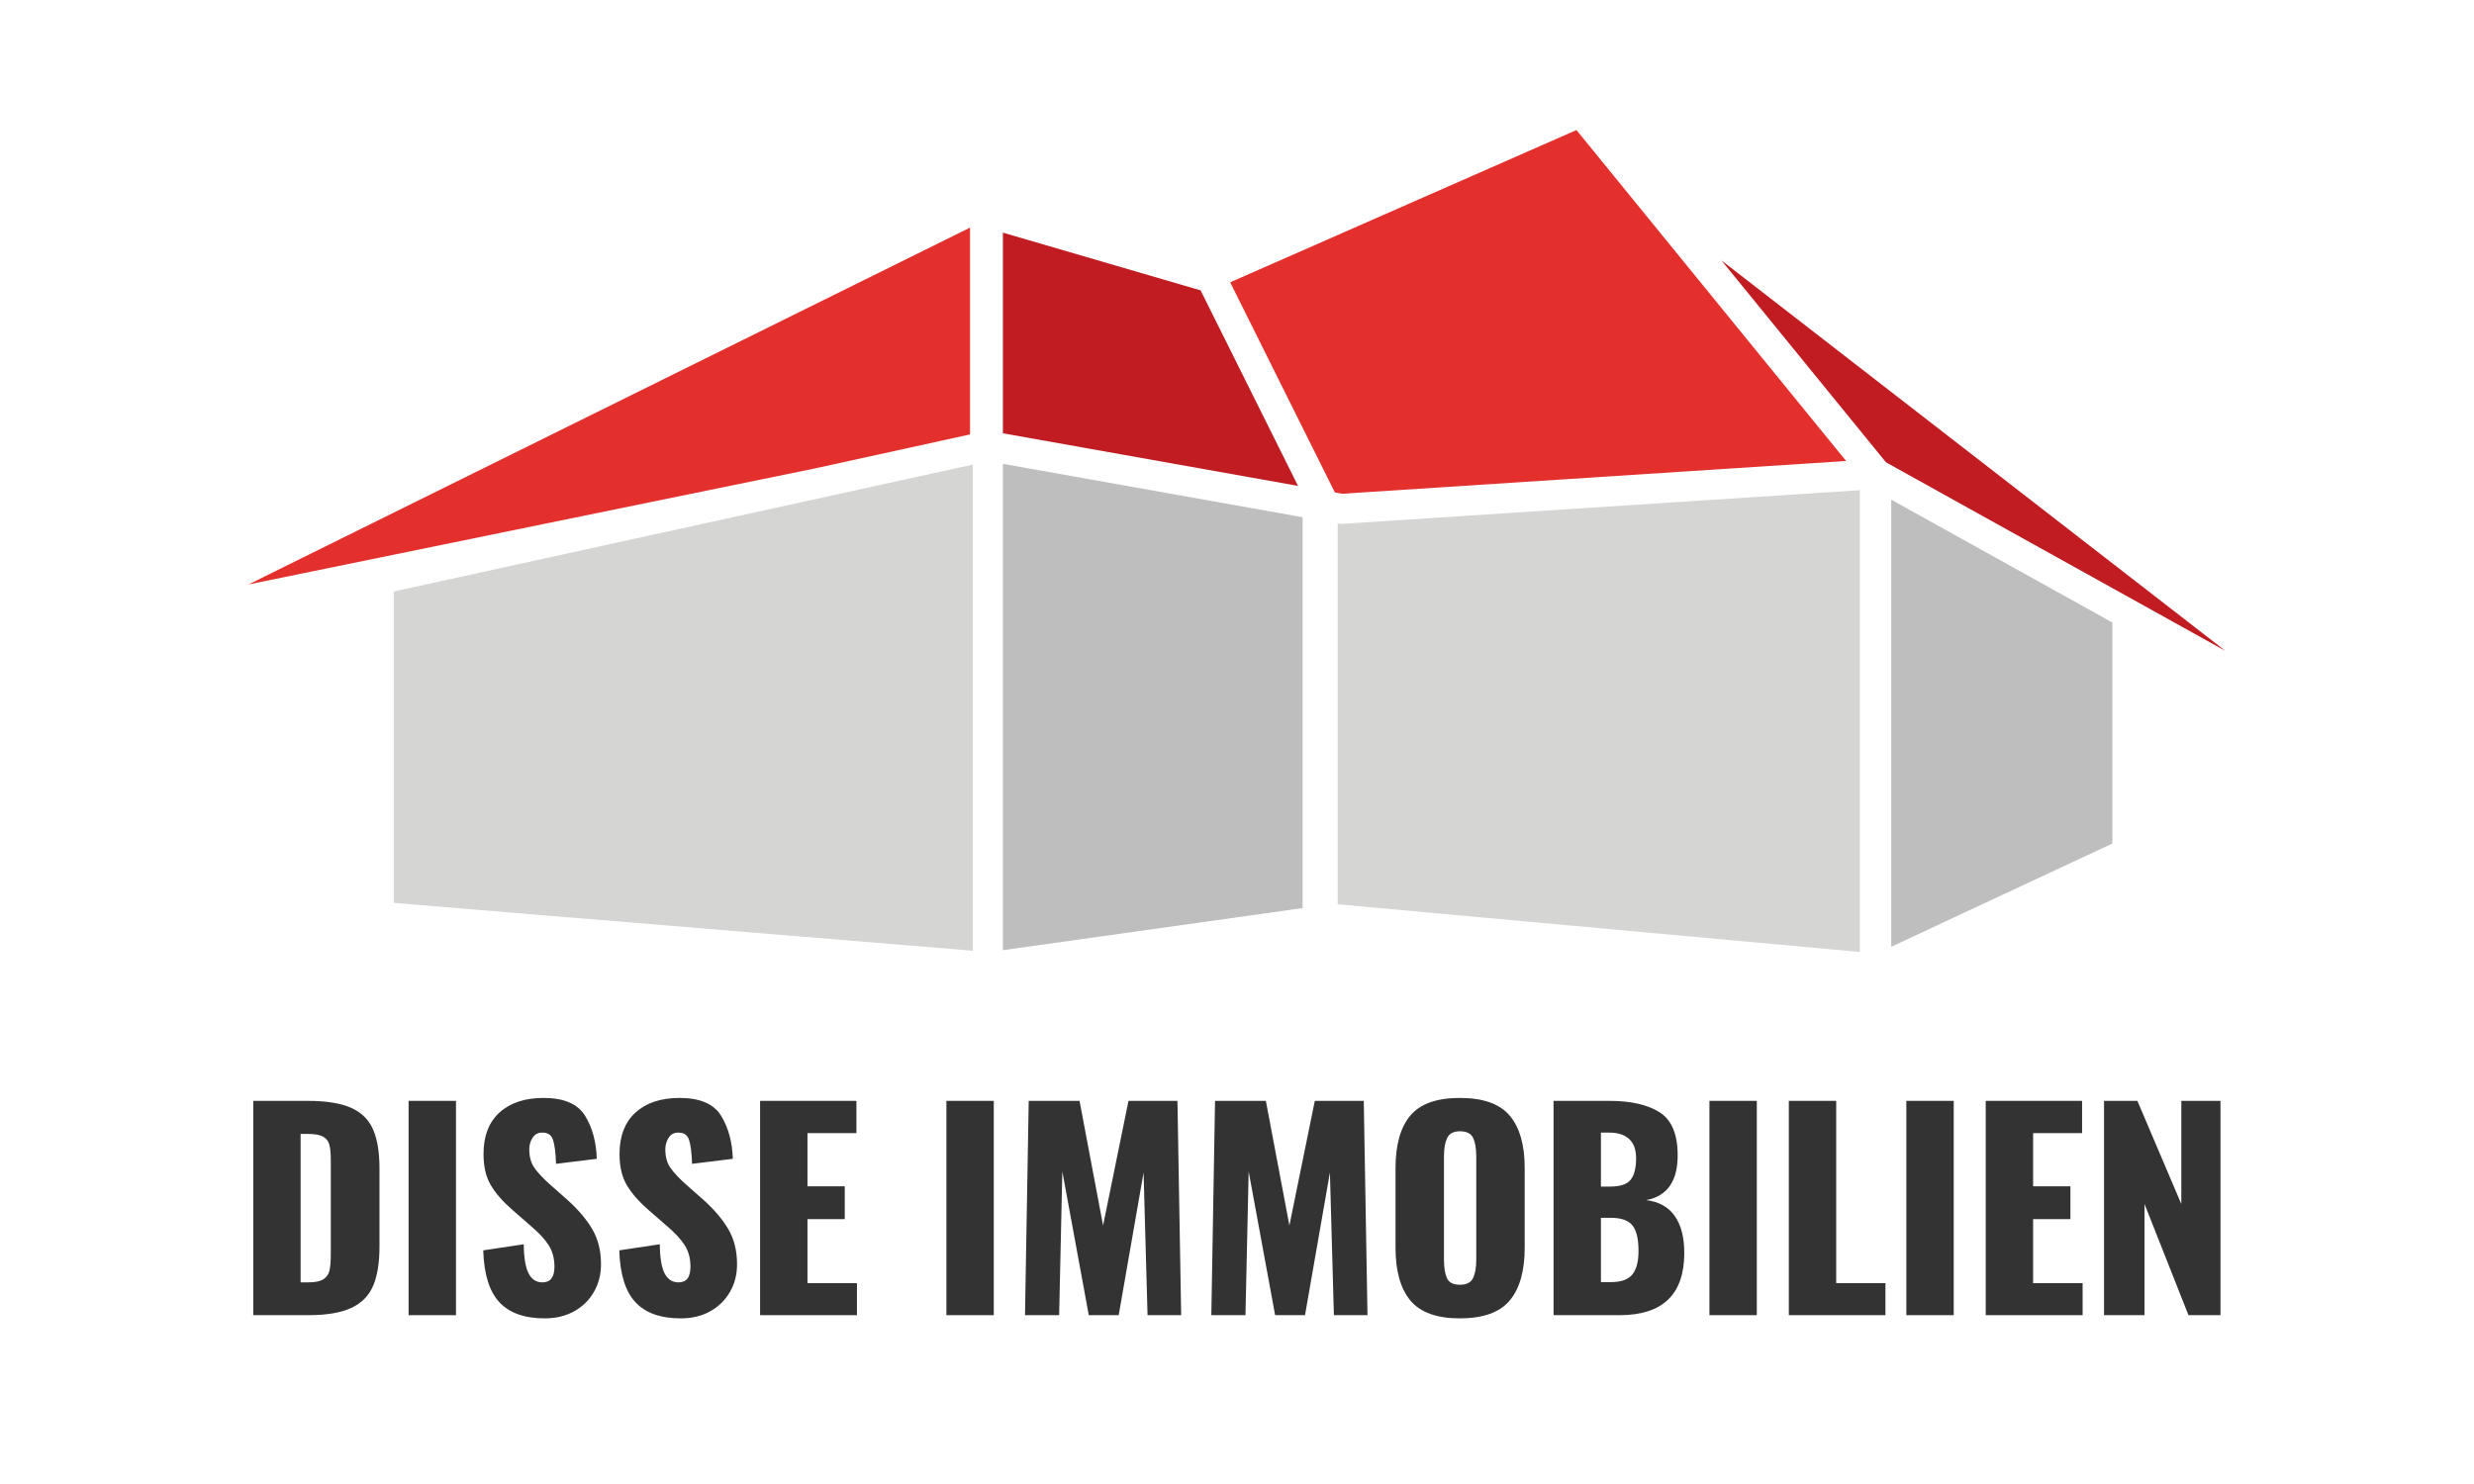
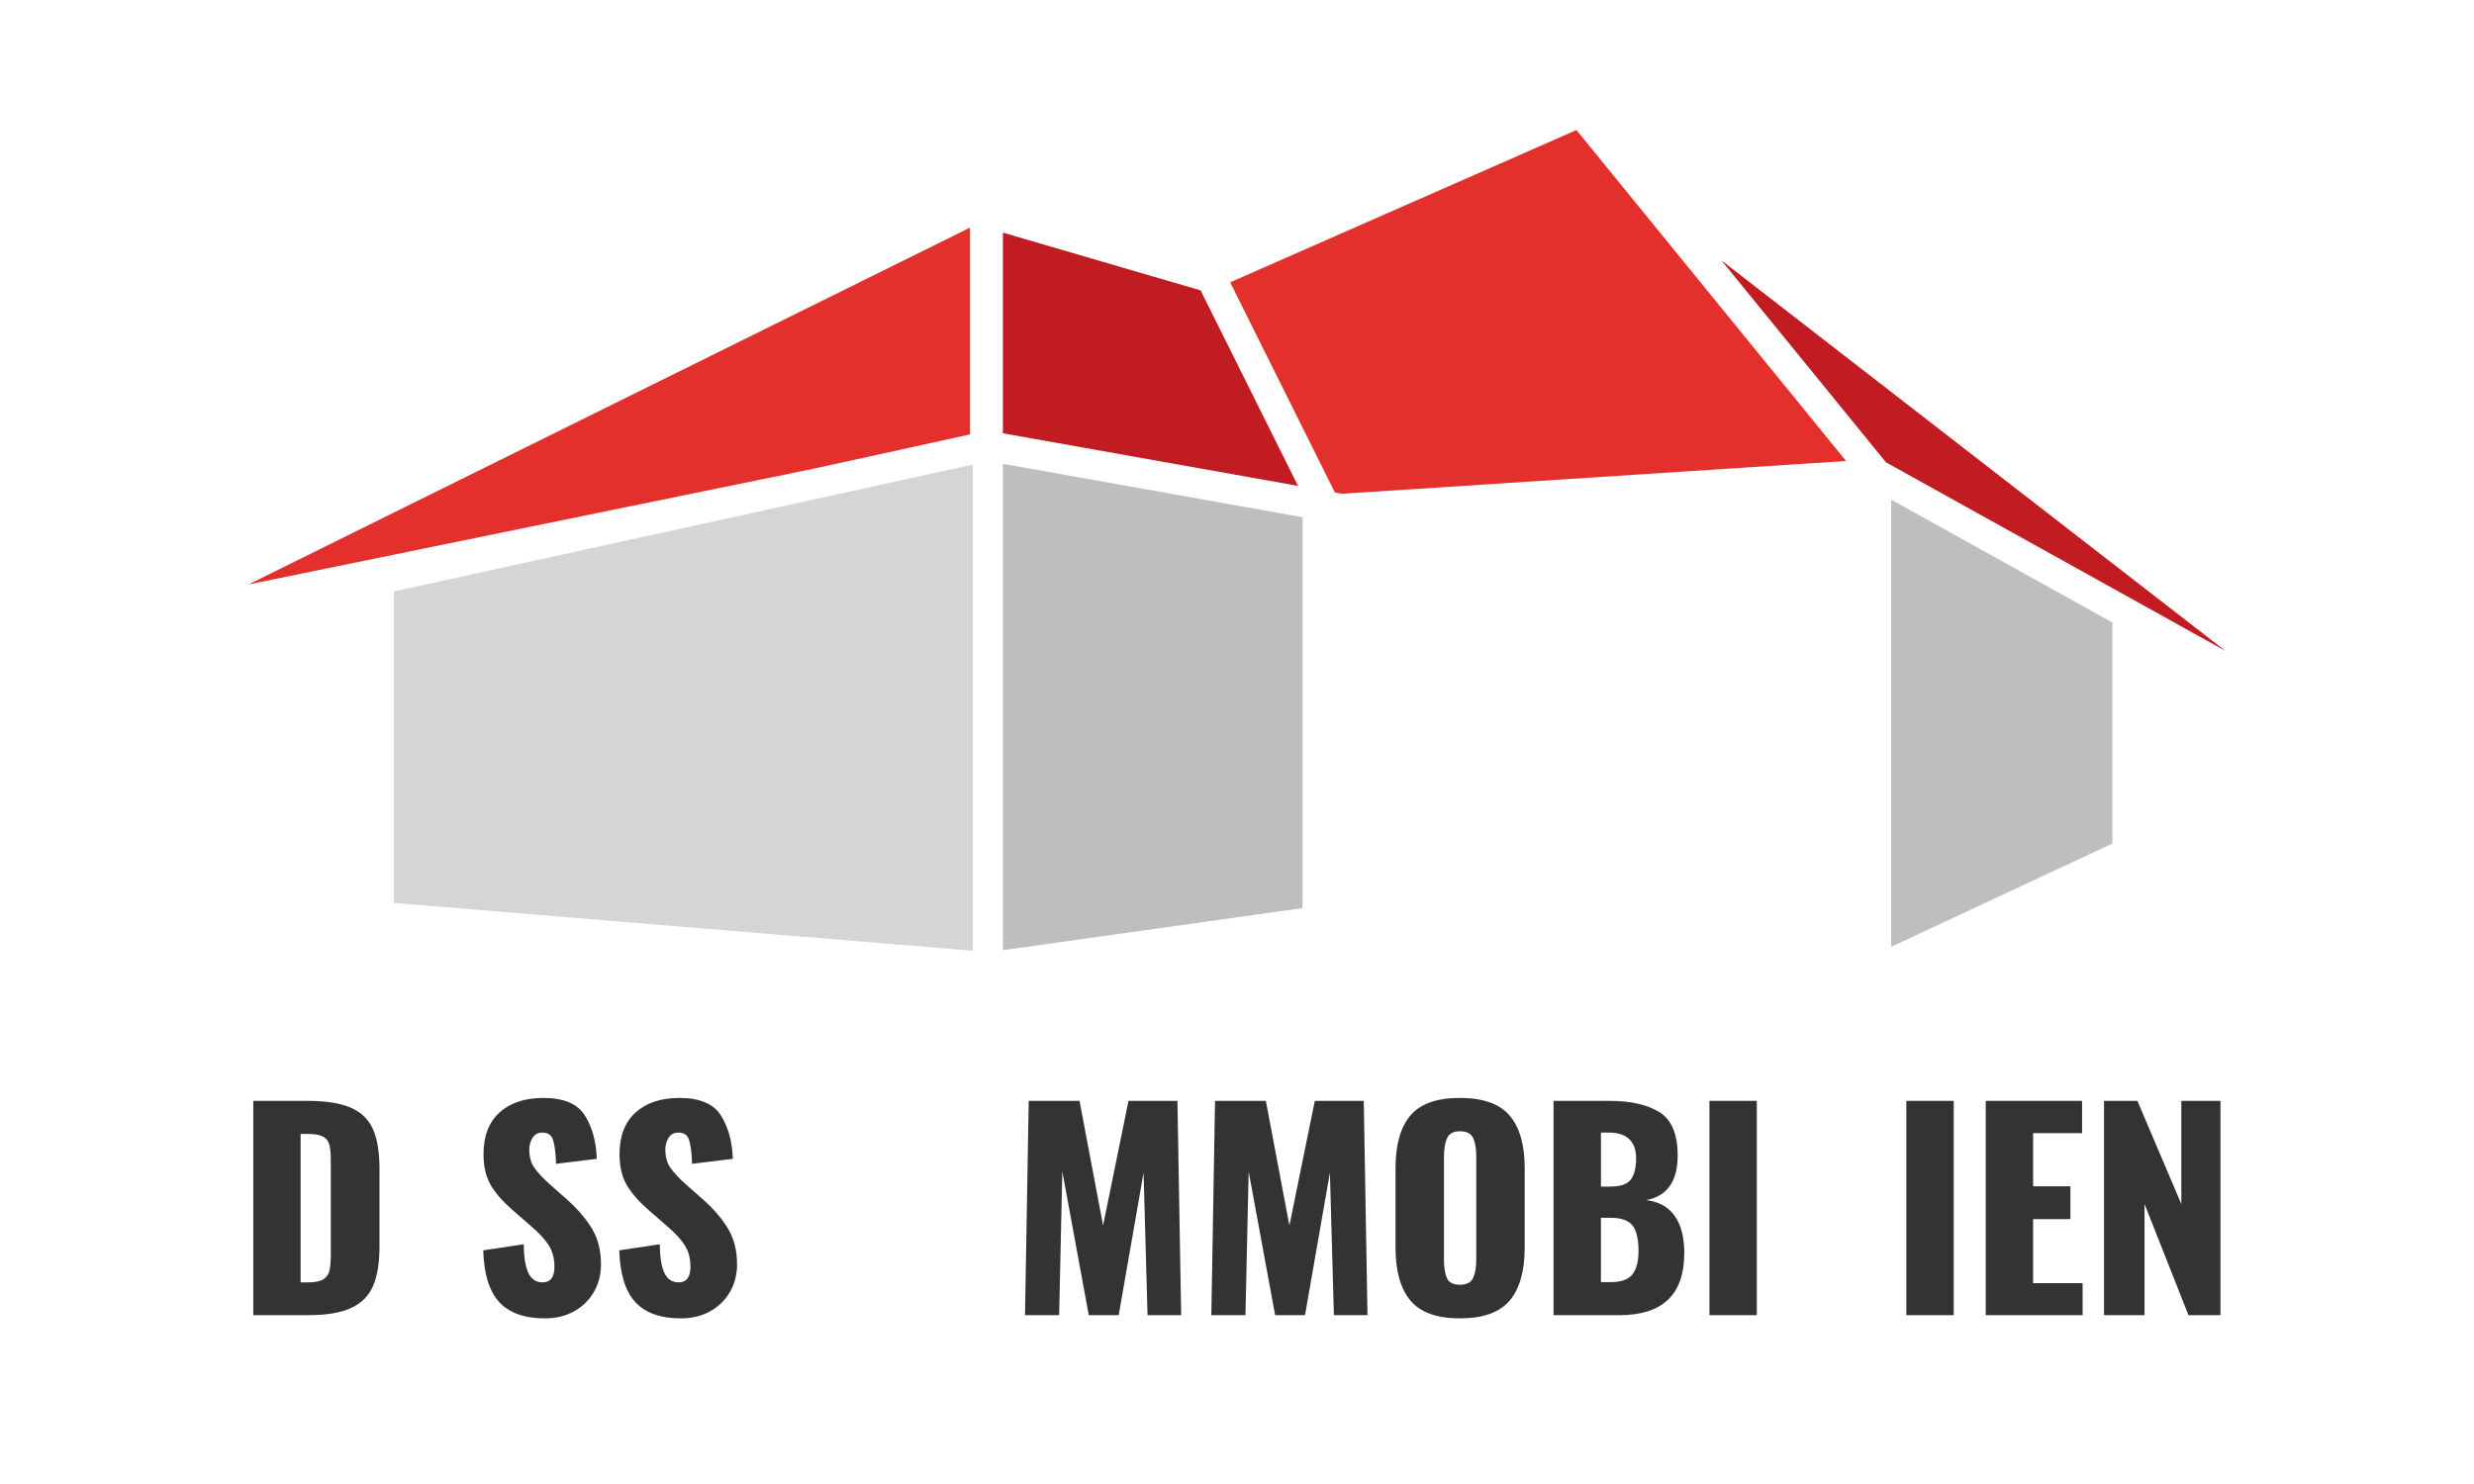
<svg xmlns="http://www.w3.org/2000/svg" width="100%" height="100%" viewBox="0 0 100 60" version="1.1" xml:space="preserve" style="fill-rule:evenodd;clip-rule:evenodd;stroke-linejoin:round;stroke-miterlimit:1.414;">
  <rect id="bg" x="-5.571" y="-3.676" width="111.143" height="107.857" style="fill:#fff;" />
  <g id="Text">
    <g>
      <path d="M10.237,44.509l2.193,0c0.748,0 1.333,0.093 1.754,0.278c0.421,0.186 0.719,0.476 0.893,0.872c0.175,0.396 0.262,0.925 0.262,1.589l0,3.145c0,0.67 -0.087,1.205 -0.262,1.604c-0.174,0.4 -0.47,0.696 -0.888,0.888c-0.417,0.193 -0.996,0.289 -1.738,0.289l-2.214,0l0,-8.665Zm2.214,7.339c0.278,0 0.483,-0.041 0.615,-0.123c0.132,-0.082 0.216,-0.2 0.251,-0.353c0.036,-0.154 0.054,-0.38 0.054,-0.68l0,-3.776c0,-0.278 -0.02,-0.49 -0.059,-0.637c-0.039,-0.146 -0.125,-0.254 -0.257,-0.326c-0.132,-0.071 -0.337,-0.107 -0.615,-0.107l-0.289,0l0,6.002l0.3,0Z" style="fill:#333;fill-rule:nonzero;" />
-       <rect x="16.516" y="44.509" width="1.915" height="8.665" style="fill:#333;fill-rule:nonzero;" />
      <path d="M20.18,52.645c-0.403,-0.439 -0.619,-1.136 -0.647,-2.092l1.637,-0.246c0.007,0.549 0.073,0.943 0.198,1.182c0.124,0.239 0.312,0.359 0.561,0.359c0.321,0 0.482,-0.211 0.482,-0.632c0,-0.335 -0.077,-0.624 -0.23,-0.866c-0.154,-0.243 -0.394,-0.503 -0.723,-0.781l-0.748,-0.653c-0.385,-0.335 -0.676,-0.668 -0.872,-1c-0.196,-0.331 -0.294,-0.75 -0.294,-1.257c0,-0.727 0.215,-1.287 0.647,-1.679c0.431,-0.393 1.025,-0.589 1.781,-0.589c0.82,0 1.378,0.239 1.674,0.717c0.296,0.478 0.455,1.059 0.476,1.744l-1.647,0.203c-0.015,-0.449 -0.056,-0.774 -0.123,-0.973c-0.068,-0.2 -0.216,-0.296 -0.444,-0.289c-0.164,0 -0.291,0.069 -0.38,0.208c-0.089,0.139 -0.134,0.295 -0.134,0.466c0,0.306 0.07,0.558 0.209,0.754c0.139,0.196 0.348,0.419 0.626,0.668l0.716,0.632c0.428,0.385 0.76,0.777 0.995,1.176c0.236,0.4 0.353,0.874 0.353,1.423c0,0.407 -0.094,0.776 -0.283,1.107c-0.189,0.332 -0.455,0.594 -0.797,0.787c-0.342,0.192 -0.738,0.289 -1.188,0.289c-0.827,0 -1.442,-0.22 -1.845,-0.658Z" style="fill:#333;fill-rule:nonzero;" />
      <path d="M25.679,52.645c-0.403,-0.439 -0.619,-1.136 -0.647,-2.092l1.636,-0.246c0.007,0.549 0.073,0.943 0.198,1.182c0.125,0.239 0.312,0.359 0.562,0.359c0.321,0 0.481,-0.211 0.481,-0.632c0,-0.335 -0.076,-0.624 -0.23,-0.866c-0.153,-0.243 -0.394,-0.503 -0.722,-0.781l-0.749,-0.653c-0.385,-0.335 -0.675,-0.668 -0.872,-1c-0.196,-0.331 -0.294,-0.75 -0.294,-1.257c0,-0.727 0.216,-1.287 0.647,-1.679c0.432,-0.393 1.026,-0.589 1.782,-0.589c0.82,0 1.378,0.239 1.674,0.717c0.296,0.478 0.454,1.059 0.476,1.744l-1.648,0.203c-0.014,-0.449 -0.055,-0.774 -0.123,-0.973c-0.067,-0.2 -0.215,-0.296 -0.444,-0.289c-0.164,0 -0.29,0.069 -0.379,0.208c-0.089,0.139 -0.134,0.295 -0.134,0.466c0,0.306 0.069,0.558 0.209,0.754c0.139,0.196 0.347,0.419 0.625,0.668l0.717,0.632c0.428,0.385 0.76,0.777 0.995,1.176c0.235,0.4 0.353,0.874 0.353,1.423c0,0.407 -0.094,0.776 -0.283,1.107c-0.189,0.332 -0.455,0.594 -0.797,0.787c-0.343,0.192 -0.739,0.289 -1.188,0.289c-0.827,0 -1.442,-0.22 -1.845,-0.658Z" style="fill:#333;fill-rule:nonzero;" />
-       <path d="M30.723,44.509l3.894,0l0,1.305l-1.979,0l0,2.15l1.508,0l0,1.327l-1.508,0l0,2.589l2,0l0,1.294l-3.915,0l0,-8.665Z" style="fill:#333;fill-rule:nonzero;" />
    </g>
    <g>
-       <rect x="38.254" y="44.509" width="1.915" height="8.665" style="fill:#333;fill-rule:nonzero;" />
      <path d="M41.581,44.509l2.054,0l0.952,5.039l1.027,-5.039l1.979,0l0.15,8.665l-1.359,0l-0.16,-5.766l-1.006,5.766l-1.209,0l-1.069,-5.809l-0.129,5.809l-1.38,0l0.15,-8.665Z" style="fill:#333;fill-rule:nonzero;" />
      <path d="M49.112,44.509l2.054,0l0.952,5.039l1.027,-5.039l1.979,0l0.15,8.665l-1.358,0l-0.161,-5.766l-1.006,5.766l-1.208,0l-1.07,-5.809l-0.129,5.809l-1.38,0l0.15,-8.665Z" style="fill:#333;fill-rule:nonzero;" />
      <path d="M57.007,52.58c-0.399,-0.481 -0.599,-1.192 -0.599,-2.134l0,-3.22c0,-0.941 0.2,-1.649 0.599,-2.123c0.4,-0.475 1.066,-0.712 2.001,-0.712c0.941,0 1.613,0.239 2.016,0.717c0.403,0.478 0.605,1.184 0.605,2.118l0,3.22c0,0.942 -0.202,1.653 -0.605,2.134c-0.403,0.482 -1.075,0.723 -2.016,0.723c-0.935,0 -1.601,-0.241 -2.001,-0.723Zm2.536,-0.909c0.085,-0.182 0.128,-0.43 0.128,-0.743l0,-4.172c0,-0.321 -0.043,-0.571 -0.128,-0.749c-0.086,-0.179 -0.264,-0.268 -0.535,-0.268c-0.257,0 -0.428,0.091 -0.514,0.273c-0.085,0.182 -0.128,0.43 -0.128,0.744l0,4.172c0,0.313 0.039,0.561 0.117,0.743c0.079,0.182 0.254,0.273 0.525,0.273c0.271,0 0.449,-0.091 0.535,-0.273Z" style="fill:#333;fill-rule:nonzero;" />
      <path d="M62.795,44.509l2.257,0c0.863,0 1.539,0.153 2.027,0.46c0.489,0.307 0.733,0.888 0.733,1.744c0,1.048 -0.424,1.651 -1.273,1.808c0.513,0.064 0.898,0.278 1.155,0.642c0.257,0.363 0.385,0.862 0.385,1.497c0,1.676 -0.873,2.514 -2.621,2.514l-2.663,0l0,-8.665Zm2.289,3.466c0.406,0 0.683,-0.093 0.829,-0.278c0.146,-0.186 0.219,-0.474 0.219,-0.867c0,-0.342 -0.092,-0.6 -0.278,-0.775c-0.185,-0.175 -0.456,-0.262 -0.813,-0.262l-0.331,0l0,2.182l0.374,0Zm0.032,3.862c0.407,0 0.694,-0.102 0.861,-0.305c0.168,-0.203 0.252,-0.522 0.252,-0.957c0,-0.492 -0.084,-0.838 -0.252,-1.038c-0.167,-0.2 -0.458,-0.3 -0.872,-0.3l-0.395,0l0,2.6l0.406,0Z" style="fill:#333;fill-rule:nonzero;" />
      <rect x="69.096" y="44.509" width="1.915" height="8.665" style="fill:#333;fill-rule:nonzero;" />
-       <path d="M72.305,44.509l1.915,0l0,7.371l1.99,0l0,1.294l-3.905,0l0,-8.665Z" style="fill:#333;fill-rule:nonzero;" />
      <rect x="77.055" y="44.509" width="1.915" height="8.665" style="fill:#333;fill-rule:nonzero;" />
      <path d="M80.264,44.509l3.894,0l0,1.305l-1.979,0l0,2.15l1.508,0l0,1.327l-1.508,0l0,2.589l2.001,0l0,1.294l-3.916,0l0,-8.665Z" style="fill:#333;fill-rule:nonzero;" />
      <path d="M85.046,44.509l1.348,0l1.776,4.172l0,-4.172l1.583,0l0,8.665l-1.294,0l-1.776,-4.493l0,4.493l-1.637,0l0,-8.665Z" style="fill:#333;fill-rule:nonzero;" />
    </g>
  </g>
  <g>
    <path d="M15.918,23.914l0,12.592l23.405,1.934l0,-19.656l-23.405,5.13l0,0Z" style="fill:#d5d5d4;fill-rule:nonzero;" />
    <path d="M40.538,38.417l12.113,-1.702l0,-15.803l-12.113,-2.159l0,19.664Z" style="fill:#bebebe;fill-rule:nonzero;" />
-     <path d="M54.069,21.166l0,15.395l21.108,1.929l0,-18.671l-20.997,1.365l-0.111,-0.018l0,0Z" style="fill:#d5d5d4;fill-rule:nonzero;" />
    <path d="M76.443,38.279l8.94,-4.174l0,-8.936l-8.94,-4.968l0,18.078Z" style="fill:#bebebe;fill-rule:nonzero;" />
    <path d="M52.466,19.645l-3.937,-7.905l-7.991,-2.334l0,8.112l11.928,2.127Z" style="fill:#c01c21;fill-rule:nonzero;" />
    <path d="M39.209,9.203l-29.165,14.427l22.858,-4.683l6.307,-1.383l0,-8.361Z" style="fill:#e4302d;fill-rule:nonzero;" />
    <path d="M54.248,19.963l20.372,-1.325l-10.899,-13.38l-13.997,6.156l4.232,8.497l0.292,0.052Z" style="fill:#e4302d;fill-rule:nonzero;" />
    <path d="M89.956,26.319l-20.376,-15.792l6.652,8.165l13.724,7.627Z" style="fill:#c01c21;fill-rule:nonzero;" />
  </g>
</svg>